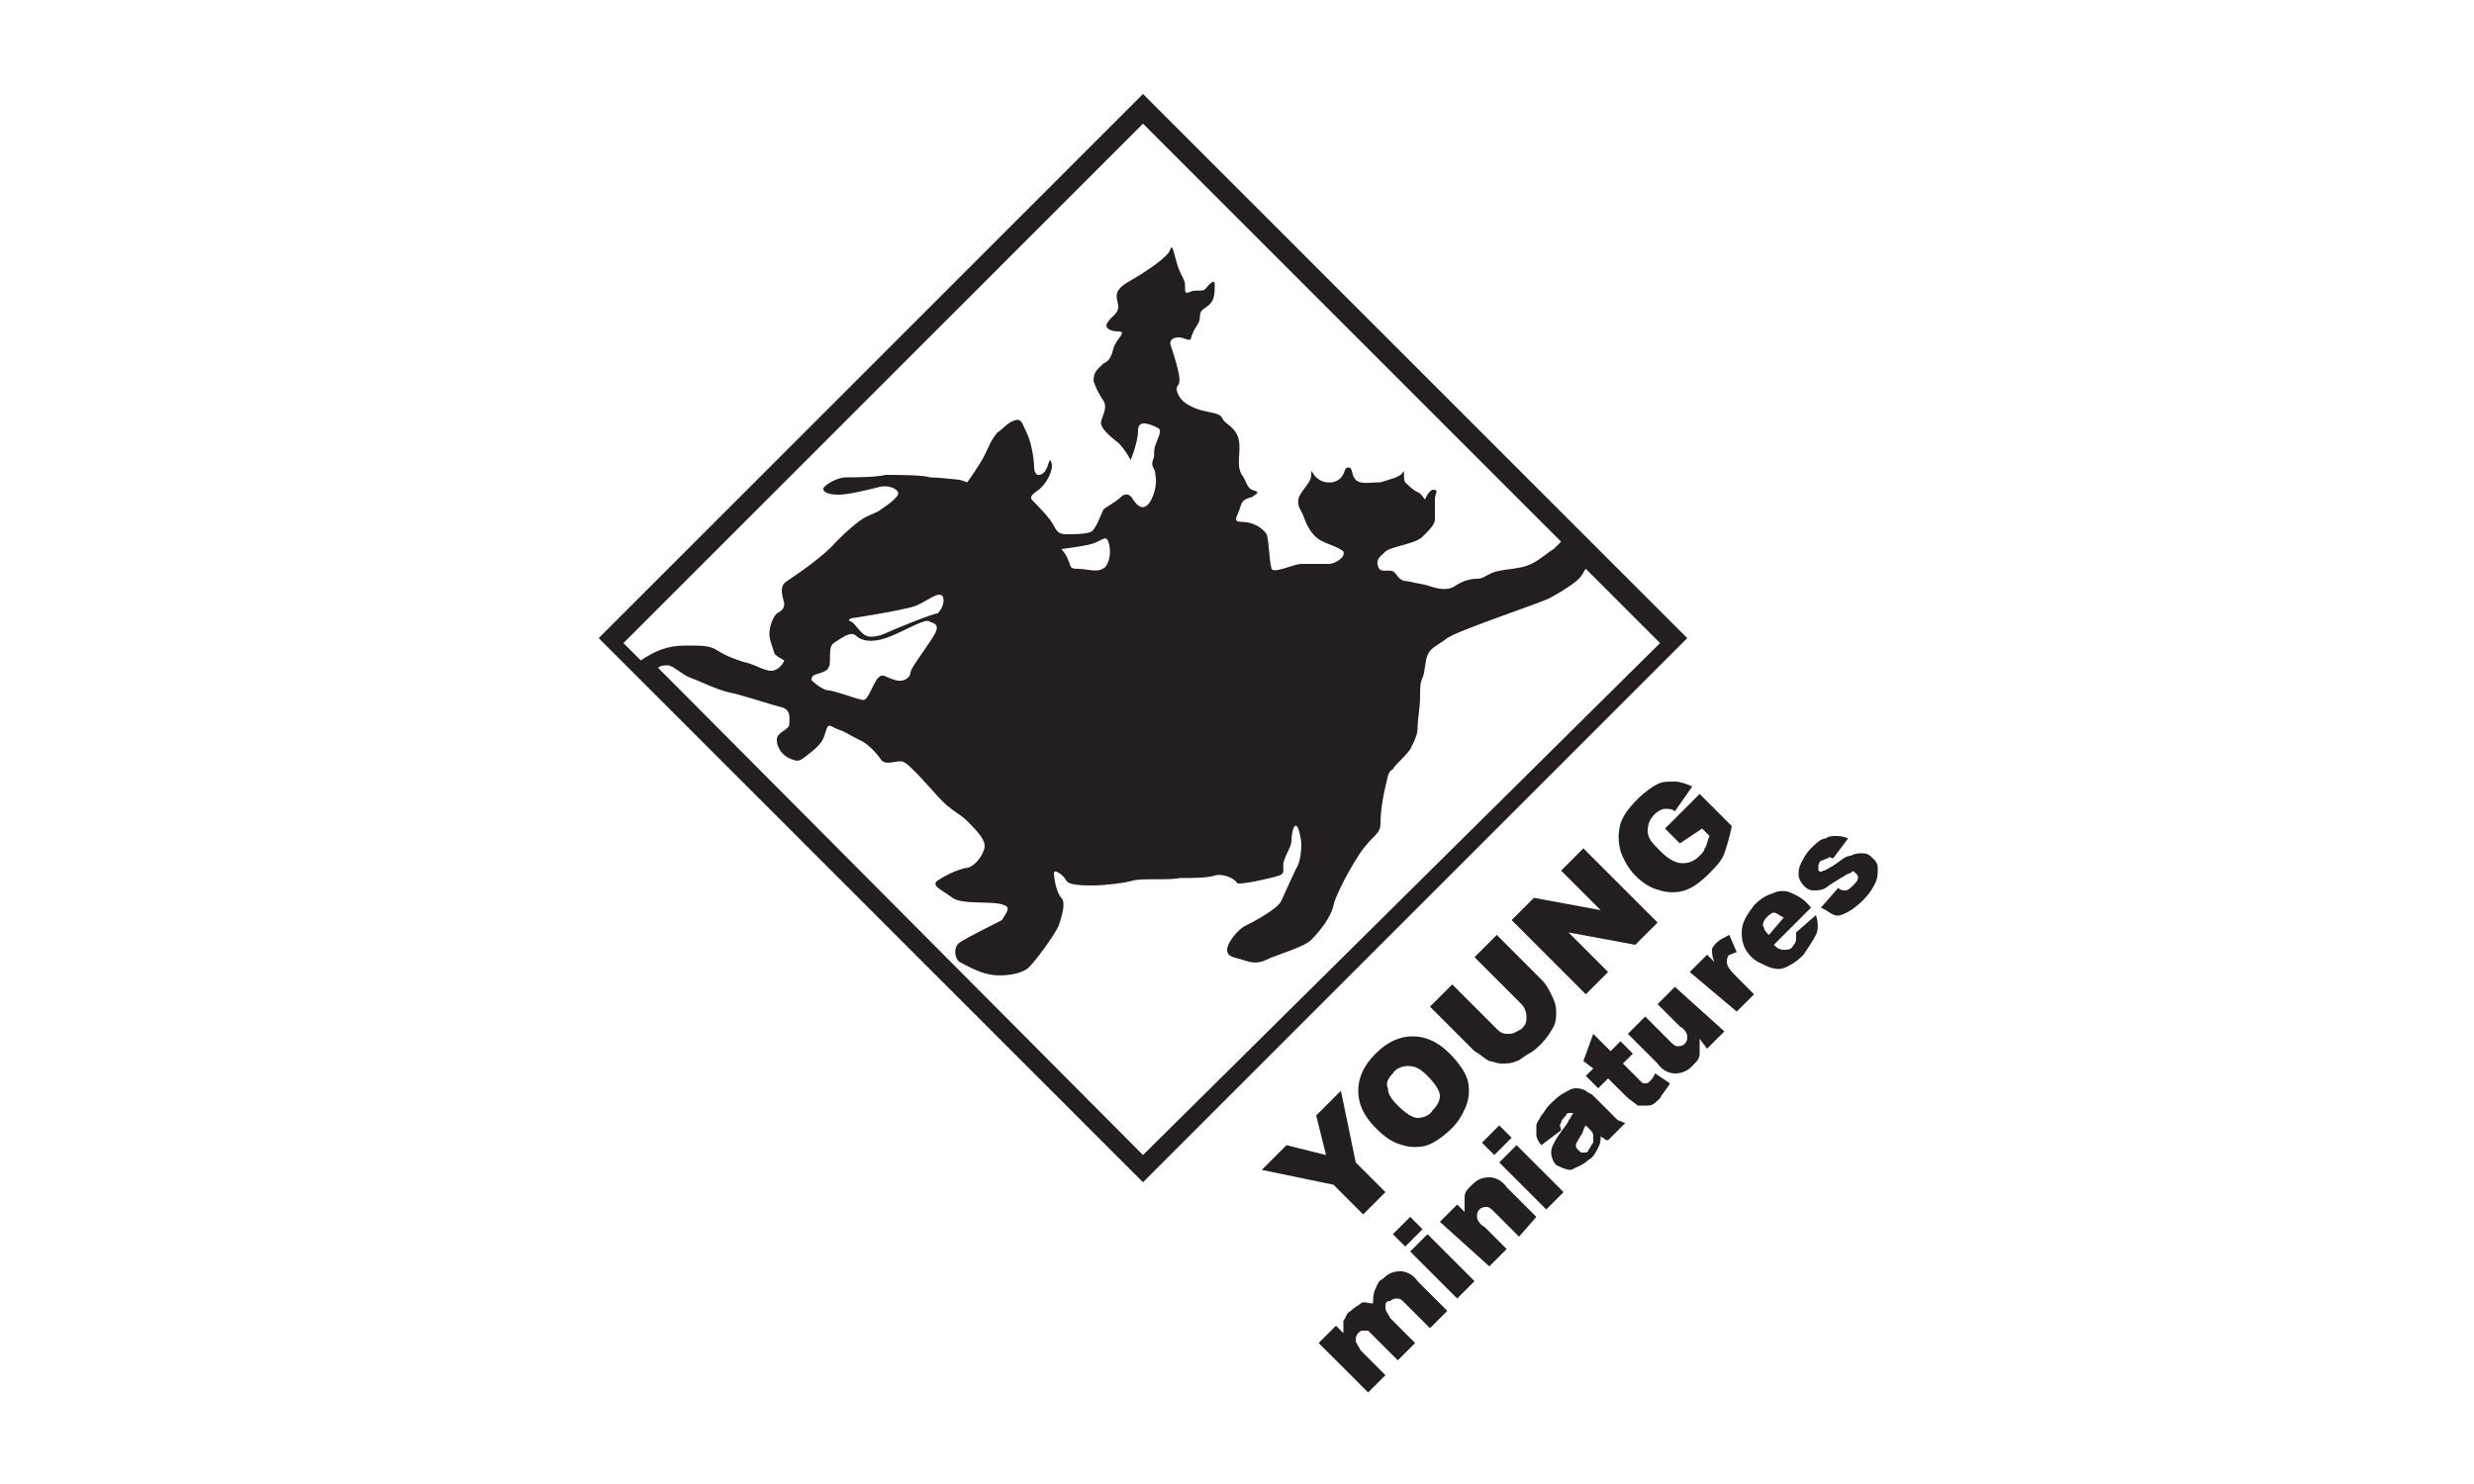
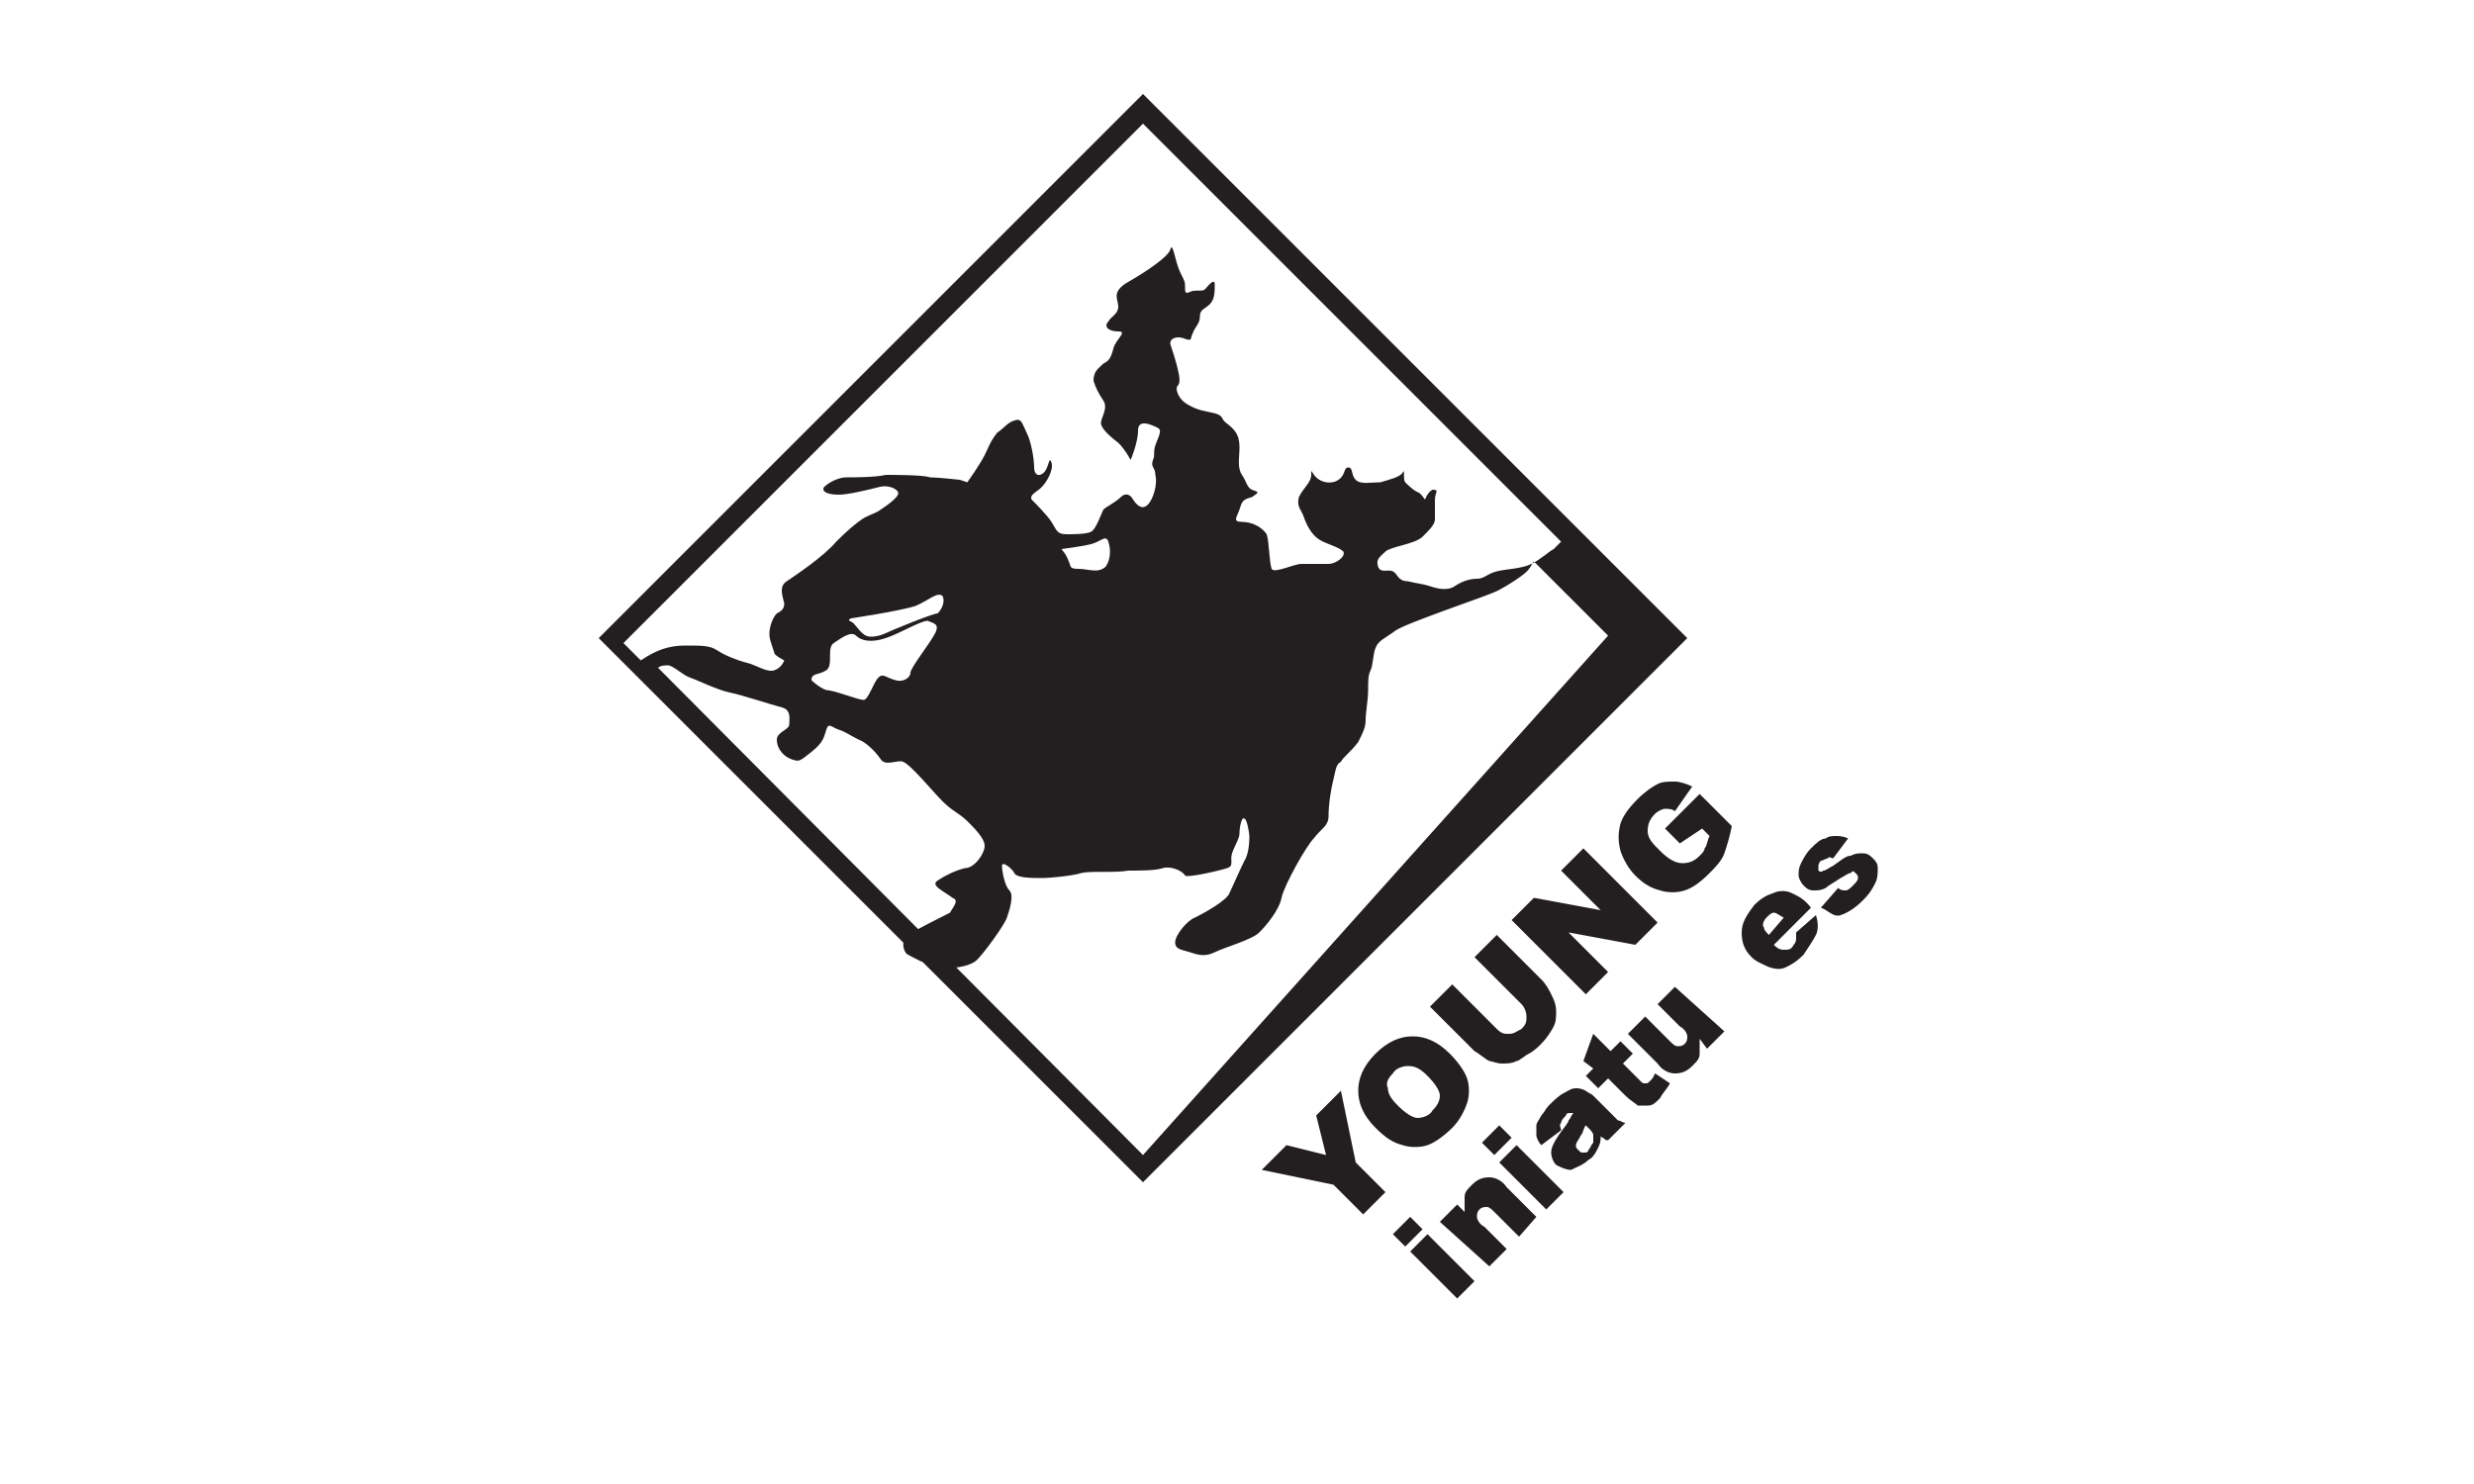
<svg xmlns="http://www.w3.org/2000/svg" version="1.1" id="Capa_1" x="0px" y="0px" viewBox="0 0 100 60" style="enable-background:new 0 0 100 60;" xml:space="preserve">
  <style type="text/css">
	.st0{fill:#231F20;}
</style>
  <g>
-     <path class="st0" d="M46.2,3.8l-22,22l22,22l22-22L46.2,3.8z M46.2,5l16.9,16.9c-0.1,0.1-0.2,0.2-0.3,0.3c-0.2,0.1-0.5,0.4-0.9,0.6   c-0.4,0.2-1,0.2-1.4,0.3c-0.4,0.1-0.5,0.3-0.8,0.3c-0.3,0-0.6,0.1-0.9,0.3s-0.7,0.1-1,0s-0.5-0.1-0.9-0.2c-0.4,0-0.4-0.3-0.6-0.4   s-0.5,0.1-0.6-0.2c-0.1-0.3,0.1-0.4,0.3-0.6c0.2-0.2,1.2-0.3,1.5-0.6c0.3-0.3,0.5-0.5,0.5-0.7s0-0.5,0-0.8c0-0.3,0.2-0.4-0.1-0.4   c-0.2,0.1-0.3,0.4-0.3,0.4s-0.2-0.3-0.3-0.3c-0.2-0.1-0.4-0.3-0.5-0.4s0-0.6-0.1-0.4c-0.1,0.2-0.6,0.3-0.9,0.4   c-0.4,0-0.8,0.1-1-0.1s-0.1-0.5-0.3-0.5c-0.2,0-0.1,0.3-0.4,0.5c-0.3,0.2-0.7,0.1-0.9-0.1c-0.2-0.2-0.2-0.4-0.2-0.1   s-0.3,0.5-0.5,0.9c-0.1,0.4,0.1,0.5,0.2,0.8c0.1,0.3,0.3,0.7,0.6,0.9c0.3,0.2,0.8,0.3,1,0.5c0.1,0.2-0.3,0.5-0.6,0.5   c-0.3,0-0.8,0-1.1,0s-1.1,0.4-1.2,0.2c-0.1-0.3-0.1-1.1-0.2-1.4c-0.2-0.3-0.6-0.5-1-0.5c-0.4,0-0.2-0.2-0.1-0.5   c0.1-0.3,0.1-0.4,0.5-0.5c0.3-0.2,0.3-0.2,0-0.3c-0.2-0.1-0.2-0.3-0.4-0.6s-0.1-0.7-0.1-1.1c0-0.4-0.1-0.6-0.3-0.8   c-0.2-0.2-0.3-0.2-0.4-0.4c-0.1-0.2-0.4-0.2-0.8-0.3c-0.4-0.1-0.7-0.3-0.8-0.4c-0.2-0.2-0.3-0.5-0.2-0.6c0.1-0.1,0.1-0.3,0-0.7   c-0.1-0.4-0.2-0.7-0.3-1c0-0.3,0.4-0.3,0.6-0.2c0.3,0.1,0.2,0,0.3-0.2c0.1-0.3,0.3-0.4,0.3-0.7c0-0.3,0.2-0.3,0.4-0.5   c0.2-0.2,0.2-0.5,0.2-0.8c0-0.3-0.3,0.1-0.4,0.2c-0.1,0.1-0.4,0-0.6,0.1s-0.2,0-0.2-0.2c0-0.2,0-0.2-0.2-0.6s-0.3-1.3-0.4-0.9   c-0.1,0.3-1,0.9-1.7,1.3c-0.7,0.4-0.4,0.7-0.4,1s-0.3,0.4-0.4,0.6c-0.2,0.2,0,0.4,0.4,0.4c0.4,0-0.1,0.3-0.2,0.7   c-0.1,0.4-0.2,0.5-0.4,0.6c-0.2,0.2-0.4,0.3-0.4,0.7c0.1,0.3,0.2,0.5,0.4,0.8s-0.1,0.7-0.1,0.9s0.3,0.5,0.7,0.8   c0.3,0.3,0.5,0.7,0.5,0.7S46,17.9,46,17.4c0-0.5,0.6-0.2,0.8-0.1c0.2,0.1,0,0.4-0.1,0.7c-0.1,0.3,0,0.4-0.1,0.6   c-0.1,0.3,0.1,0.3,0.1,0.6c0.1,0.4-0.1,1-0.3,1.2s-0.4,0.1-0.6-0.2c-0.1-0.2-0.3-0.3-0.5-0.1s-0.6,0.4-0.7,0.5   c-0.1,0.2-0.3,0.8-0.5,0.9s-0.7,0.1-1,0.1c-0.4,0-0.4-0.2-0.6-0.5c-0.2-0.3-0.6-0.7-0.8-0.9c-0.1-0.2,0.2-0.3,0.4-0.5   c0.2-0.2,0.5-0.7,0.4-1c-0.1-0.3-0.1,0.2-0.3,0.4s-0.4,0.1-0.4-0.2c0-0.3-0.1-1-0.3-1.4s-0.2-0.6-0.5-0.5s-0.4,0.3-0.7,0.5   C40,17.9,40,18,39.8,18.4c-0.2,0.4-0.7,1.1-0.7,1.1l-0.3-0.1c0,0-0.9-0.1-1.2-0.1c-0.3-0.1-1.4-0.1-1.8-0.1   c-0.4,0.1-1.3,0.1-1.6,0.1c-0.3,0-0.7,0.2-0.9,0.4c-0.1,0.2,0.2,0.3,0.6,0.3c0.4,0,1.2-0.2,1.6-0.3c0.3-0.1,0.7,0,0.8,0.2   c0.1,0.2-0.7,0.7-0.7,0.7c-0.1,0.1-0.4,0.2-0.6,0.3s-0.6,0.4-1.2,1c-0.5,0.6-1.7,1.4-2,1.6c-0.3,0.2-0.2,0.5-0.1,0.9   c0,0.2-0.1,0.3-0.3,0.4c-0.2,0.2-0.3,0.6-0.3,0.8s0,0.2,0.2,0.8c0,0.1,0.4,0.3,0.4,0.3s-0.1,0.3-0.4,0.4c-0.3,0.1-0.7-0.2-1.1-0.3   s-0.9-0.3-1.2-0.5s-0.6-0.2-1.3-0.2c-0.7,0-1.2,0.2-1.8,0.6l-0.7-0.7L46.2,5z M44.7,22.9c-0.3,0.3-0.7,0.1-1.1,0.1   s-0.3-0.1-0.4-0.3c-0.1-0.3-0.3-0.5-0.3-0.5s0.8-0.1,1.2-0.2c0.4-0.1,0.6-0.4,0.7-0.1C44.9,22.2,44.9,22.6,44.7,22.9z M35.8,25.6   c-0.2,0.1-0.6,0.2-0.8,0.1s-0.4-0.4-0.5-0.5c-0.1-0.1-0.3-0.1-0.1-0.2c0,0,2-0.3,2.6-0.5c0.5-0.2,0.9-0.6,1.1-0.4   c0.1,0.2,0,0.5-0.2,0.7C37.7,24.8,36,25.5,35.8,25.6z M37.8,25.6c-0.2,0.4-1,1.4-1,1.6s-0.3,0.4-0.6,0.3c-0.4-0.1-0.5-0.3-0.7-0.1   c-0.2,0.2-0.4,0.9-0.6,0.9c-0.2,0-1.2-0.4-1.5-0.4c-0.3-0.1-0.6-0.4-0.6-0.4c0-0.3,0.3-0.2,0.6-0.4c0.3-0.2,0-0.9,0.3-1.1   c0.3-0.2,0.7-0.5,0.9-0.3s0.6,0.3,1.2,0.1c0.6-0.2,1.4-0.7,1.7-0.7C37.7,25.2,38,25.2,37.8,25.6z M26.6,27c0.1-0.1,0.3-0.1,0.4-0.1   c0.2,0,0.6,0.4,0.9,0.5s1.1,0.5,1.6,0.6c0.5,0.1,1.7,0.5,2.1,0.6c0.4,0.1,0.3,0.5,0.3,0.7s-0.5,0.3-0.5,0.6c0,0.4,0.3,0.7,0.6,0.8   c0.3,0.1,0.3,0.1,0.8-0.3c0.5-0.4,0.5-0.6,0.6-0.9c0.1-0.3,0.2-0.1,0.5,0c0.3,0.1,0.4,0.2,0.8,0.4c0.3,0.1,0.7,0.5,0.9,0.8   c0.2,0.3,0.7,0,0.9,0.1c0.3,0.1,1.2,1.2,1.6,1.6c0.4,0.4,0.7,0.5,1,0.8s0.7,0.7,0.7,1s-0.4,0.9-0.8,0.9c-0.4,0.1-0.8,0.3-1.1,0.5   c-0.3,0.2,0.2,0.4,0.6,0.7s1.7,0.1,2.1,0.3c0.3,0.1,0,0.4-0.1,0.6c-0.2,0.1-1.4,0.7-1.7,0.9c-0.3,0.2-0.2,0.7,0,0.8   c0.2,0.1,0.7,0.4,1.2,0.5c0.5,0.1,1.3,0,1.6-0.3c0.3-0.3,1.1-1.4,1.2-1.7c0.1-0.3,0.3-0.9,0.1-1.1c-0.2-0.2-0.3-0.8-0.3-1   s0.4,0.1,0.5,0.3s0.7,0.2,1.1,0.2s1.3-0.1,1.6-0.2c0.4-0.1,1.4,0,1.9-0.1c0.5,0,1.1,0,1.4-0.1c0.3-0.1,0.8,0.1,0.9,0.3   c0.1,0.1,1.4-0.2,1.7-0.3c0.3-0.1,0.1-0.3,0.2-0.6c0.1-0.3,0.3-0.6,0.3-0.8c0-0.3,0.1-0.7,0.2-0.6c0.1,0,0.2,0.6,0.2,0.7   c0,0.1,0,0.7-0.2,1c-0.2,0.4-0.5,1.1-0.6,1.3c-0.1,0.3-1,0.8-1.4,1c-0.3,0.1-0.8,0.7-0.8,1c0,0.3,0.3,0.3,0.6,0.4   c0.3,0.1,0.6,0.2,1,0c0.4-0.2,1.5-0.5,1.8-0.8c0.3-0.3,0.8-0.9,0.9-1.4c0.1-0.5,1-2.1,1.3-2.4c0.3-0.4,0.6-0.5,0.6-0.9   c0-0.5,0.1-1.1,0.2-1.5c0.1-0.4,0.1-0.6,0.3-0.7c0.1-0.2,0.4-0.4,0.7-0.8c0.2-0.4,0.3-0.6,0.3-0.9s0.1-0.8,0.1-1.2s0-0.6,0.1-0.8   s0.1-0.7,0.2-0.9c0.1-0.3,0.4-0.4,0.8-0.7c0.4-0.3,3.7-1.4,4.1-1.6s1.2-0.7,1.3-0.9c0.1-0.1,0.1-0.2,0.2-0.3l3,3L46.2,46.7L26.6,27   z" />
+     <path class="st0" d="M46.2,3.8l-22,22l22,22l22-22L46.2,3.8z M46.2,5l16.9,16.9c-0.1,0.1-0.2,0.2-0.3,0.3c-0.2,0.1-0.5,0.4-0.9,0.6   c-0.4,0.2-1,0.2-1.4,0.3c-0.4,0.1-0.5,0.3-0.8,0.3c-0.3,0-0.6,0.1-0.9,0.3s-0.7,0.1-1,0s-0.5-0.1-0.9-0.2c-0.4,0-0.4-0.3-0.6-0.4   s-0.5,0.1-0.6-0.2c-0.1-0.3,0.1-0.4,0.3-0.6c0.2-0.2,1.2-0.3,1.5-0.6c0.3-0.3,0.5-0.5,0.5-0.7s0-0.5,0-0.8c0-0.3,0.2-0.4-0.1-0.4   c-0.2,0.1-0.3,0.4-0.3,0.4s-0.2-0.3-0.3-0.3c-0.2-0.1-0.4-0.3-0.5-0.4s0-0.6-0.1-0.4c-0.1,0.2-0.6,0.3-0.9,0.4   c-0.4,0-0.8,0.1-1-0.1s-0.1-0.5-0.3-0.5c-0.2,0-0.1,0.3-0.4,0.5c-0.3,0.2-0.7,0.1-0.9-0.1c-0.2-0.2-0.2-0.4-0.2-0.1   s-0.3,0.5-0.5,0.9c-0.1,0.4,0.1,0.5,0.2,0.8c0.1,0.3,0.3,0.7,0.6,0.9c0.3,0.2,0.8,0.3,1,0.5c0.1,0.2-0.3,0.5-0.6,0.5   c-0.3,0-0.8,0-1.1,0s-1.1,0.4-1.2,0.2c-0.1-0.3-0.1-1.1-0.2-1.4c-0.2-0.3-0.6-0.5-1-0.5c-0.4,0-0.2-0.2-0.1-0.5   c0.1-0.3,0.1-0.4,0.5-0.5c0.3-0.2,0.3-0.2,0-0.3c-0.2-0.1-0.2-0.3-0.4-0.6s-0.1-0.7-0.1-1.1c0-0.4-0.1-0.6-0.3-0.8   c-0.2-0.2-0.3-0.2-0.4-0.4c-0.1-0.2-0.4-0.2-0.8-0.3c-0.4-0.1-0.7-0.3-0.8-0.4c-0.2-0.2-0.3-0.5-0.2-0.6c0.1-0.1,0.1-0.3,0-0.7   c-0.1-0.4-0.2-0.7-0.3-1c0-0.3,0.4-0.3,0.6-0.2c0.3,0.1,0.2,0,0.3-0.2c0.1-0.3,0.3-0.4,0.3-0.7c0-0.3,0.2-0.3,0.4-0.5   c0.2-0.2,0.2-0.5,0.2-0.8c0-0.3-0.3,0.1-0.4,0.2c-0.1,0.1-0.4,0-0.6,0.1s-0.2,0-0.2-0.2c0-0.2,0-0.2-0.2-0.6s-0.3-1.3-0.4-0.9   c-0.1,0.3-1,0.9-1.7,1.3c-0.7,0.4-0.4,0.7-0.4,1s-0.3,0.4-0.4,0.6c-0.2,0.2,0,0.4,0.4,0.4c0.4,0-0.1,0.3-0.2,0.7   c-0.1,0.4-0.2,0.5-0.4,0.6c-0.2,0.2-0.4,0.3-0.4,0.7c0.1,0.3,0.2,0.5,0.4,0.8s-0.1,0.7-0.1,0.9s0.3,0.5,0.7,0.8   c0.3,0.3,0.5,0.7,0.5,0.7S46,17.9,46,17.4c0-0.5,0.6-0.2,0.8-0.1c0.2,0.1,0,0.4-0.1,0.7c-0.1,0.3,0,0.4-0.1,0.6   c-0.1,0.3,0.1,0.3,0.1,0.6c0.1,0.4-0.1,1-0.3,1.2s-0.4,0.1-0.6-0.2c-0.1-0.2-0.3-0.3-0.5-0.1s-0.6,0.4-0.7,0.5   c-0.1,0.2-0.3,0.8-0.5,0.9s-0.7,0.1-1,0.1c-0.4,0-0.4-0.2-0.6-0.5c-0.2-0.3-0.6-0.7-0.8-0.9c-0.1-0.2,0.2-0.3,0.4-0.5   c0.2-0.2,0.5-0.7,0.4-1c-0.1-0.3-0.1,0.2-0.3,0.4s-0.4,0.1-0.4-0.2c0-0.3-0.1-1-0.3-1.4s-0.2-0.6-0.5-0.5s-0.4,0.3-0.7,0.5   C40,17.9,40,18,39.8,18.4c-0.2,0.4-0.7,1.1-0.7,1.1l-0.3-0.1c0,0-0.9-0.1-1.2-0.1c-0.3-0.1-1.4-0.1-1.8-0.1   c-0.4,0.1-1.3,0.1-1.6,0.1c-0.3,0-0.7,0.2-0.9,0.4c-0.1,0.2,0.2,0.3,0.6,0.3c0.4,0,1.2-0.2,1.6-0.3c0.3-0.1,0.7,0,0.8,0.2   c0.1,0.2-0.7,0.7-0.7,0.7c-0.1,0.1-0.4,0.2-0.6,0.3s-0.6,0.4-1.2,1c-0.5,0.6-1.7,1.4-2,1.6c-0.3,0.2-0.2,0.5-0.1,0.9   c0,0.2-0.1,0.3-0.3,0.4c-0.2,0.2-0.3,0.6-0.3,0.8s0,0.2,0.2,0.8c0,0.1,0.4,0.3,0.4,0.3s-0.1,0.3-0.4,0.4c-0.3,0.1-0.7-0.2-1.1-0.3   s-0.9-0.3-1.2-0.5s-0.6-0.2-1.3-0.2c-0.7,0-1.2,0.2-1.8,0.6l-0.7-0.7L46.2,5z M44.7,22.9c-0.3,0.3-0.7,0.1-1.1,0.1   s-0.3-0.1-0.4-0.3c-0.1-0.3-0.3-0.5-0.3-0.5s0.8-0.1,1.2-0.2c0.4-0.1,0.6-0.4,0.7-0.1C44.9,22.2,44.9,22.6,44.7,22.9z M35.8,25.6   c-0.2,0.1-0.6,0.2-0.8,0.1s-0.4-0.4-0.5-0.5c-0.1-0.1-0.3-0.1-0.1-0.2c0,0,2-0.3,2.6-0.5c0.5-0.2,0.9-0.6,1.1-0.4   c0.1,0.2,0,0.5-0.2,0.7C37.7,24.8,36,25.5,35.8,25.6z M37.8,25.6c-0.2,0.4-1,1.4-1,1.6s-0.3,0.4-0.6,0.3c-0.4-0.1-0.5-0.3-0.7-0.1   c-0.2,0.2-0.4,0.9-0.6,0.9c-0.2,0-1.2-0.4-1.5-0.4c-0.3-0.1-0.6-0.4-0.6-0.4c0-0.3,0.3-0.2,0.6-0.4c0.3-0.2,0-0.9,0.3-1.1   c0.3-0.2,0.7-0.5,0.9-0.3s0.6,0.3,1.2,0.1c0.6-0.2,1.4-0.7,1.7-0.7C37.7,25.2,38,25.2,37.8,25.6z M26.6,27c0.1-0.1,0.3-0.1,0.4-0.1   c0.2,0,0.6,0.4,0.9,0.5s1.1,0.5,1.6,0.6c0.5,0.1,1.7,0.5,2.1,0.6c0.4,0.1,0.3,0.5,0.3,0.7s-0.5,0.3-0.5,0.6c0,0.4,0.3,0.7,0.6,0.8   c0.3,0.1,0.3,0.1,0.8-0.3c0.5-0.4,0.5-0.6,0.6-0.9c0.1-0.3,0.2-0.1,0.5,0c0.3,0.1,0.4,0.2,0.8,0.4c0.3,0.1,0.7,0.5,0.9,0.8   c0.2,0.3,0.7,0,0.9,0.1c0.3,0.1,1.2,1.2,1.6,1.6c0.4,0.4,0.7,0.5,1,0.8s0.7,0.7,0.7,1s-0.4,0.9-0.8,0.9c-0.4,0.1-0.8,0.3-1.1,0.5   c-0.3,0.2,0.2,0.4,0.6,0.7c0.3,0.1,0,0.4-0.1,0.6c-0.2,0.1-1.4,0.7-1.7,0.9c-0.3,0.2-0.2,0.7,0,0.8   c0.2,0.1,0.7,0.4,1.2,0.5c0.5,0.1,1.3,0,1.6-0.3c0.3-0.3,1.1-1.4,1.2-1.7c0.1-0.3,0.3-0.9,0.1-1.1c-0.2-0.2-0.3-0.8-0.3-1   s0.4,0.1,0.5,0.3s0.7,0.2,1.1,0.2s1.3-0.1,1.6-0.2c0.4-0.1,1.4,0,1.9-0.1c0.5,0,1.1,0,1.4-0.1c0.3-0.1,0.8,0.1,0.9,0.3   c0.1,0.1,1.4-0.2,1.7-0.3c0.3-0.1,0.1-0.3,0.2-0.6c0.1-0.3,0.3-0.6,0.3-0.8c0-0.3,0.1-0.7,0.2-0.6c0.1,0,0.2,0.6,0.2,0.7   c0,0.1,0,0.7-0.2,1c-0.2,0.4-0.5,1.1-0.6,1.3c-0.1,0.3-1,0.8-1.4,1c-0.3,0.1-0.8,0.7-0.8,1c0,0.3,0.3,0.3,0.6,0.4   c0.3,0.1,0.6,0.2,1,0c0.4-0.2,1.5-0.5,1.8-0.8c0.3-0.3,0.8-0.9,0.9-1.4c0.1-0.5,1-2.1,1.3-2.4c0.3-0.4,0.6-0.5,0.6-0.9   c0-0.5,0.1-1.1,0.2-1.5c0.1-0.4,0.1-0.6,0.3-0.7c0.1-0.2,0.4-0.4,0.7-0.8c0.2-0.4,0.3-0.6,0.3-0.9s0.1-0.8,0.1-1.2s0-0.6,0.1-0.8   s0.1-0.7,0.2-0.9c0.1-0.3,0.4-0.4,0.8-0.7c0.4-0.3,3.7-1.4,4.1-1.6s1.2-0.7,1.3-0.9c0.1-0.1,0.1-0.2,0.2-0.3l3,3L46.2,46.7L26.6,27   z" />
    <g>
      <path class="st0" d="M51,47.3l1-1l1.6,0.4l-0.4-1.6l1-1l0.6,2.9l1.2,1.2l-0.9,0.9l-1.2-1.2L51,47.3z" />
      <path class="st0" d="M55.6,45.6c-0.5-0.5-0.7-1-0.7-1.5c0-0.5,0.2-1,0.7-1.5c0.5-0.5,1-0.7,1.5-0.7c0.5,0,1,0.2,1.5,0.7    c0.3,0.3,0.6,0.7,0.7,1c0.1,0.3,0.1,0.7,0,1c-0.1,0.3-0.3,0.7-0.6,1c-0.3,0.3-0.7,0.6-1,0.7c-0.3,0.1-0.7,0.1-1,0    C56.3,46.2,56,46,55.6,45.6z M56.5,44.7c0.3,0.3,0.6,0.5,0.8,0.5c0.2,0,0.5-0.1,0.6-0.3c0.2-0.2,0.3-0.4,0.3-0.6    c0-0.2-0.2-0.5-0.5-0.8c-0.3-0.3-0.5-0.4-0.8-0.4c-0.2,0-0.5,0.1-0.6,0.3c-0.2,0.2-0.3,0.4-0.2,0.6C56.1,44.2,56.2,44.4,56.5,44.7    z" />
      <path class="st0" d="M59.6,38.7l0.9-0.9l1.8,1.8c0.2,0.2,0.3,0.4,0.4,0.6c0.1,0.2,0.2,0.4,0.2,0.7c0,0.2,0,0.4-0.1,0.6    c-0.1,0.2-0.3,0.5-0.5,0.7c-0.1,0.1-0.3,0.3-0.5,0.4c-0.2,0.1-0.4,0.3-0.5,0.3c-0.2,0.1-0.4,0.1-0.6,0.1c-0.2,0-0.4-0.1-0.5-0.1    c-0.2-0.1-0.4-0.3-0.6-0.4l-1.8-1.8l0.9-0.9l1.8,1.8c0.2,0.2,0.3,0.2,0.5,0.2c0.2,0,0.3-0.1,0.5-0.2c0.2-0.2,0.2-0.3,0.2-0.5    c0-0.2-0.1-0.4-0.2-0.5L59.6,38.7z" />
      <path class="st0" d="M61.1,37.2l0.9-0.9l2.7,0.5l-1.6-1.6l0.9-0.9l3,3l-0.9,0.9l-2.7-0.5l1.6,1.6l-0.9,0.9L61.1,37.2z" />
      <path class="st0" d="M67.9,34.1l-0.6-0.6l1.4-1.4l1.3,1.3c-0.1,0.5-0.2,0.8-0.3,1.1c-0.1,0.3-0.4,0.6-0.6,0.8    c-0.4,0.4-0.7,0.6-1,0.7c-0.3,0.1-0.7,0.1-1,0c-0.4-0.1-0.7-0.3-1-0.6c-0.3-0.3-0.5-0.7-0.6-1c-0.1-0.4-0.1-0.7,0-1.1    c0.1-0.3,0.3-0.6,0.7-1c0.3-0.3,0.6-0.5,0.8-0.6c0.2-0.1,0.4-0.1,0.7-0.1c0.2,0,0.5,0.1,0.7,0.2l-0.7,1c-0.1-0.1-0.3-0.1-0.4-0.1    c-0.1,0-0.3,0.1-0.4,0.2c-0.2,0.2-0.3,0.4-0.3,0.7c0,0.3,0.2,0.5,0.5,0.8c0.3,0.3,0.6,0.5,0.9,0.5c0.3,0,0.5-0.1,0.7-0.3    c0.1-0.1,0.2-0.2,0.2-0.3c0.1-0.1,0.1-0.3,0.2-0.5l-0.3-0.3L67.9,34.1z" />
    </g>
    <g>
-       <path class="st0" d="M53.3,54.3l0.7-0.7l0.3,0.3c0-0.2,0-0.4,0-0.5c0.1-0.1,0.1-0.3,0.3-0.4c0.2-0.2,0.3-0.2,0.4-0.3s0.3,0,0.5,0    c0-0.2,0-0.4,0.1-0.6s0.1-0.3,0.3-0.4c0.2-0.2,0.4-0.3,0.7-0.3c0.2,0,0.5,0.1,0.7,0.4l1.2,1.2l-0.7,0.7l-1.1-1.1    c-0.1-0.1-0.2-0.1-0.2-0.1c-0.1,0-0.2,0-0.3,0.1C56,52.6,56,52.7,56,52.9c0,0.1,0.1,0.2,0.2,0.4l1,1l-0.7,0.7l-1-1    c-0.1-0.1-0.1-0.1-0.2-0.2c-0.1,0-0.1,0-0.2,0c-0.1,0-0.1,0-0.2,0.1c-0.1,0.1-0.1,0.2-0.1,0.3c0,0.1,0.1,0.2,0.2,0.4l1,1l-0.7,0.7    L53.3,54.3z" />
      <path class="st0" d="M56.3,49.9l0.7-0.7l0.5,0.5l-0.7,0.7L56.3,49.9z M57,50.6l0.7-0.7l1.9,1.9l-0.7,0.7L57,50.6z" />
      <path class="st0" d="M58.2,49.4l0.7-0.7l0.3,0.3c0-0.2,0-0.4,0-0.6c0-0.2,0.1-0.3,0.3-0.5c0.2-0.2,0.4-0.3,0.7-0.3    c0.2,0,0.5,0.1,0.7,0.4l1.2,1.2L61.4,50l-1-1c-0.1-0.1-0.2-0.2-0.3-0.2c-0.1,0-0.2,0-0.3,0.1c-0.1,0.1-0.1,0.2-0.1,0.3    c0,0.1,0.1,0.3,0.3,0.4l0.9,0.9l-0.7,0.7L58.2,49.4z" />
      <path class="st0" d="M59.9,46.2l0.7-0.7l0.5,0.5l-0.7,0.7L59.9,46.2z M60.6,47l0.7-0.7l1.9,1.9l-0.7,0.7L60.6,47z" />
      <path class="st0" d="M63.1,45.7l-0.8,0.6c-0.1-0.1-0.2-0.3-0.2-0.4s0-0.3,0-0.4c0-0.1,0.1-0.2,0.2-0.4c0.1-0.1,0.2-0.3,0.3-0.4    c0.2-0.2,0.4-0.4,0.6-0.5c0.2-0.1,0.3-0.2,0.5-0.2c0.1,0,0.2,0,0.4,0.1c0.1,0.1,0.2,0.1,0.3,0.2l0.8,0.8c0.1,0.1,0.2,0.2,0.2,0.2    c0.1,0,0.2,0.1,0.3,0.1l-0.7,0.7c-0.1,0-0.1,0-0.2-0.1c0,0-0.1,0-0.1-0.1c0,0.2,0,0.3-0.1,0.5c-0.1,0.2-0.2,0.4-0.4,0.5    c-0.2,0.2-0.5,0.3-0.7,0.4c-0.2,0-0.4-0.1-0.6-0.2c-0.1-0.1-0.2-0.3-0.2-0.5c0-0.2,0.1-0.4,0.3-0.7c0.2-0.3,0.4-0.5,0.4-0.6    c0.1-0.1,0.1-0.2,0.2-0.3C63.7,45,63.6,45,63.5,45c-0.1,0-0.2,0-0.2,0.1c-0.1,0.1-0.2,0.2-0.2,0.3C63,45.5,63.1,45.6,63.1,45.7z     M64.1,45.5c-0.1,0.1-0.1,0.3-0.2,0.4c-0.1,0.2-0.2,0.3-0.2,0.4c0,0.1,0,0.1,0.1,0.2c0.1,0.1,0.1,0.1,0.2,0.1c0.1,0,0.2,0,0.2-0.1    c0.1-0.1,0.1-0.2,0.2-0.3c0-0.1,0-0.2,0-0.3c0-0.1-0.1-0.2-0.2-0.3L64.1,45.5z" />
      <path class="st0" d="M64.4,41.8l0.7,0.7l0.4-0.4l0.5,0.5L65.6,43l0.7,0.7c0.1,0.1,0.1,0.1,0.2,0.1c0.1,0,0.1,0,0.2-0.1    c0.1-0.1,0.1-0.1,0.2-0.3l0.6,0.4c-0.1,0.2-0.3,0.4-0.4,0.6c-0.2,0.2-0.3,0.3-0.5,0.3c-0.1,0-0.3,0-0.4,0    c-0.1-0.1-0.3-0.2-0.5-0.4l-0.7-0.7L64.6,44l-0.5-0.5l0.3-0.3L64,42.9L64.4,41.8z" />
      <path class="st0" d="M69.7,41.7l-0.7,0.7L68.7,42c0,0.2,0,0.4,0,0.6c0,0.2-0.1,0.3-0.3,0.5c-0.2,0.2-0.4,0.3-0.7,0.3    c-0.2,0-0.5-0.1-0.7-0.4l-1.2-1.2l0.7-0.7l1,1c0.1,0.1,0.2,0.2,0.3,0.2c0.1,0,0.2,0,0.3-0.1c0.1-0.1,0.1-0.2,0.1-0.3    c0-0.1-0.1-0.3-0.3-0.4l-0.9-0.9l0.7-0.7L69.7,41.7z" />
-       <path class="st0" d="M68.3,39.3l0.7-0.7l0.3,0.3c-0.1-0.2-0.1-0.4-0.1-0.5c0-0.1,0.1-0.2,0.2-0.3c0.1-0.1,0.3-0.2,0.5-0.3l0.3,0.7    c-0.1,0-0.2,0.1-0.3,0.1c-0.1,0.1-0.1,0.2-0.1,0.3c0,0.2,0.2,0.4,0.5,0.7l0.6,0.6l-0.7,0.7L68.3,39.3z" />
      <path class="st0" d="M73.2,36.7l-1.5,1.5c0.1,0.1,0.2,0.2,0.4,0.2c0.2,0,0.3,0,0.4-0.2c0.1-0.1,0.1-0.2,0.1-0.3c0-0.1,0-0.1,0-0.2    l0.8-0.7c0.1,0.3,0.1,0.6,0,0.8c-0.1,0.2-0.3,0.5-0.5,0.8c-0.3,0.3-0.5,0.4-0.7,0.5c-0.2,0.1-0.4,0.1-0.7,0    c-0.2-0.1-0.5-0.2-0.7-0.4c-0.3-0.3-0.4-0.6-0.4-1c0-0.4,0.2-0.7,0.5-1.1c0.3-0.3,0.5-0.4,0.8-0.5c0.2-0.1,0.5-0.1,0.7,0    C72.6,36.2,72.9,36.3,73.2,36.7L73.2,36.7z M72.1,37.1c-0.2-0.1-0.3-0.2-0.4-0.2c-0.1,0-0.2,0.1-0.3,0.2c-0.1,0.1-0.2,0.3-0.1,0.4    c0,0.1,0.1,0.2,0.2,0.3L72.1,37.1z" />
      <path class="st0" d="M73.6,36.7l0.7-0.8c0.1,0.1,0.2,0.1,0.3,0.1c0.1,0,0.2-0.1,0.3-0.2c0.1-0.1,0.2-0.2,0.2-0.3    c0-0.1,0-0.1-0.1-0.2c-0.1-0.1-0.1-0.1-0.2,0c-0.1,0-0.2,0.1-0.4,0.2c-0.3,0.2-0.5,0.3-0.6,0.4C73.6,36,73.5,36,73.3,36    c-0.2,0-0.3-0.1-0.4-0.2c-0.1-0.1-0.2-0.3-0.2-0.4c0-0.2,0-0.3,0.1-0.5c0.1-0.2,0.2-0.4,0.4-0.6c0.2-0.2,0.4-0.4,0.6-0.4    c0.1-0.1,0.3-0.1,0.4-0.1c0.1,0,0.3,0,0.5,0.1l-0.6,0.8c-0.1,0-0.2-0.1-0.2,0c-0.1,0-0.2,0.1-0.3,0.1c-0.1,0.1-0.1,0.2-0.1,0.2    c0,0.1,0,0.1,0,0.2c0,0,0.1,0.1,0.2,0c0.1,0,0.2-0.1,0.4-0.2c0.3-0.2,0.5-0.4,0.7-0.4c0.2-0.1,0.3-0.1,0.5-0.1    c0.2,0,0.3,0.1,0.4,0.2c0.1,0.1,0.2,0.2,0.2,0.4c0,0.2,0,0.4-0.1,0.6c-0.1,0.2-0.2,0.4-0.5,0.7c-0.3,0.3-0.6,0.5-0.9,0.6    S73.9,36.8,73.6,36.7z" />
    </g>
  </g>
</svg>